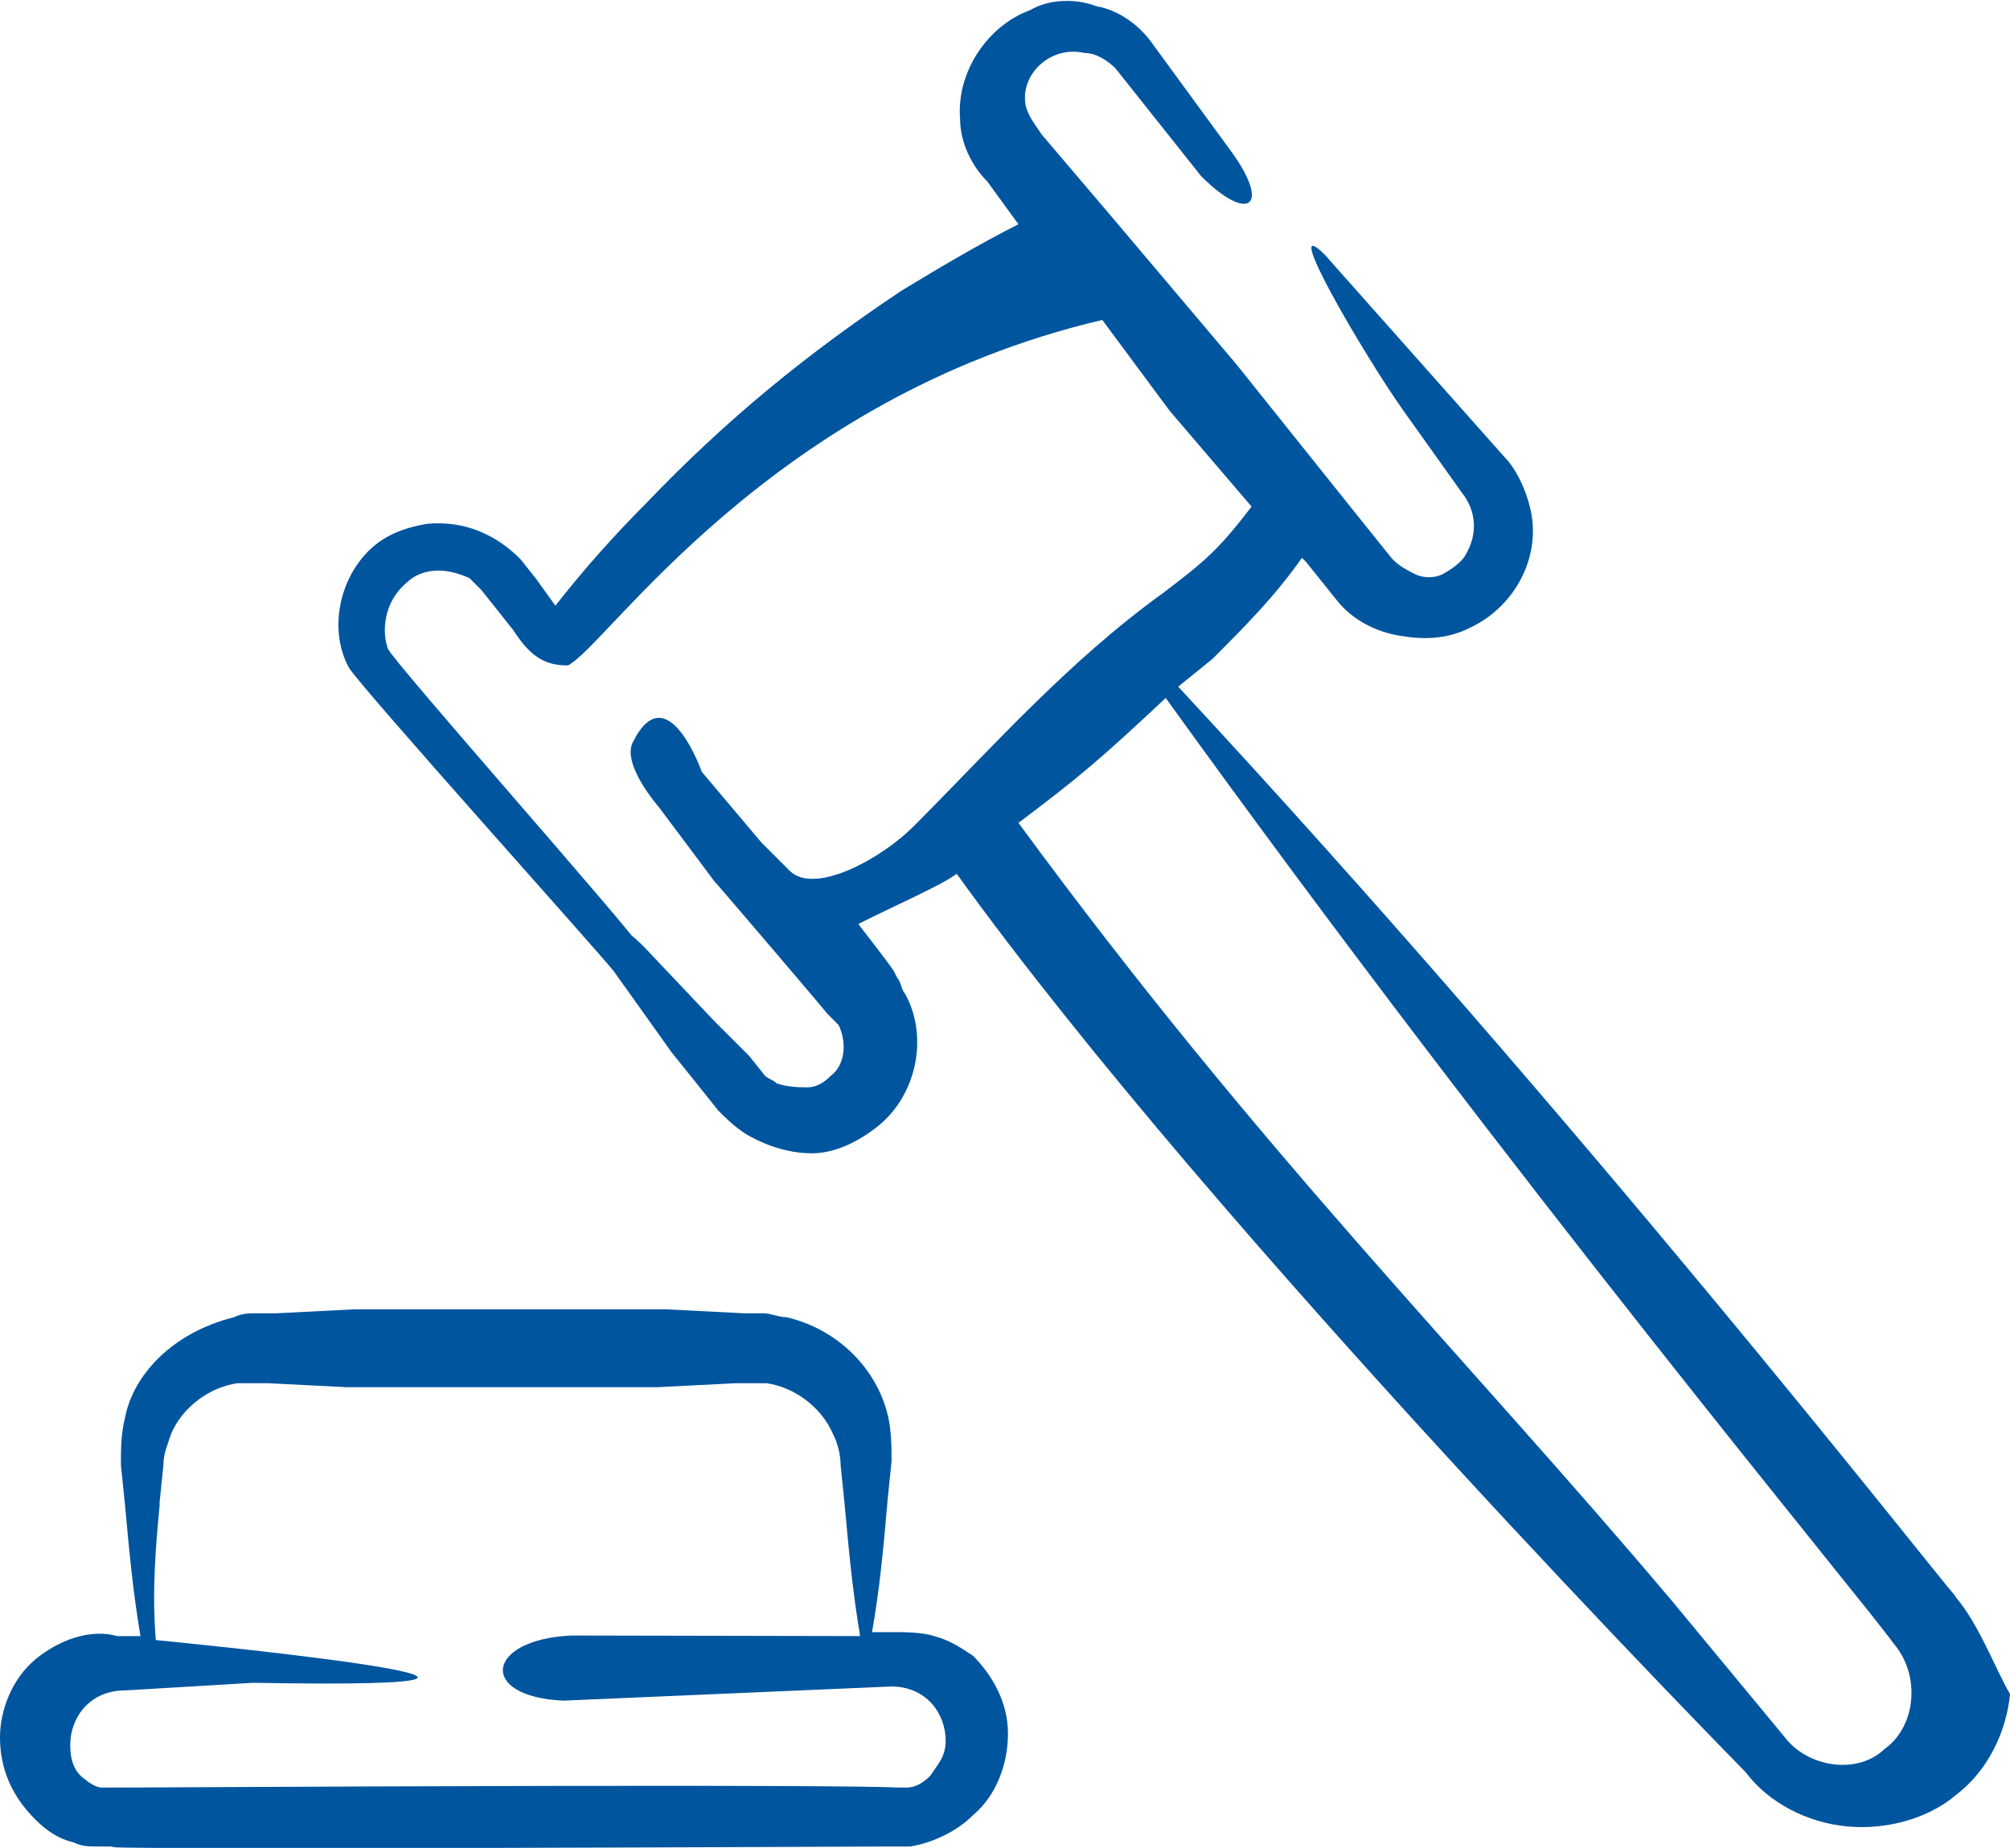
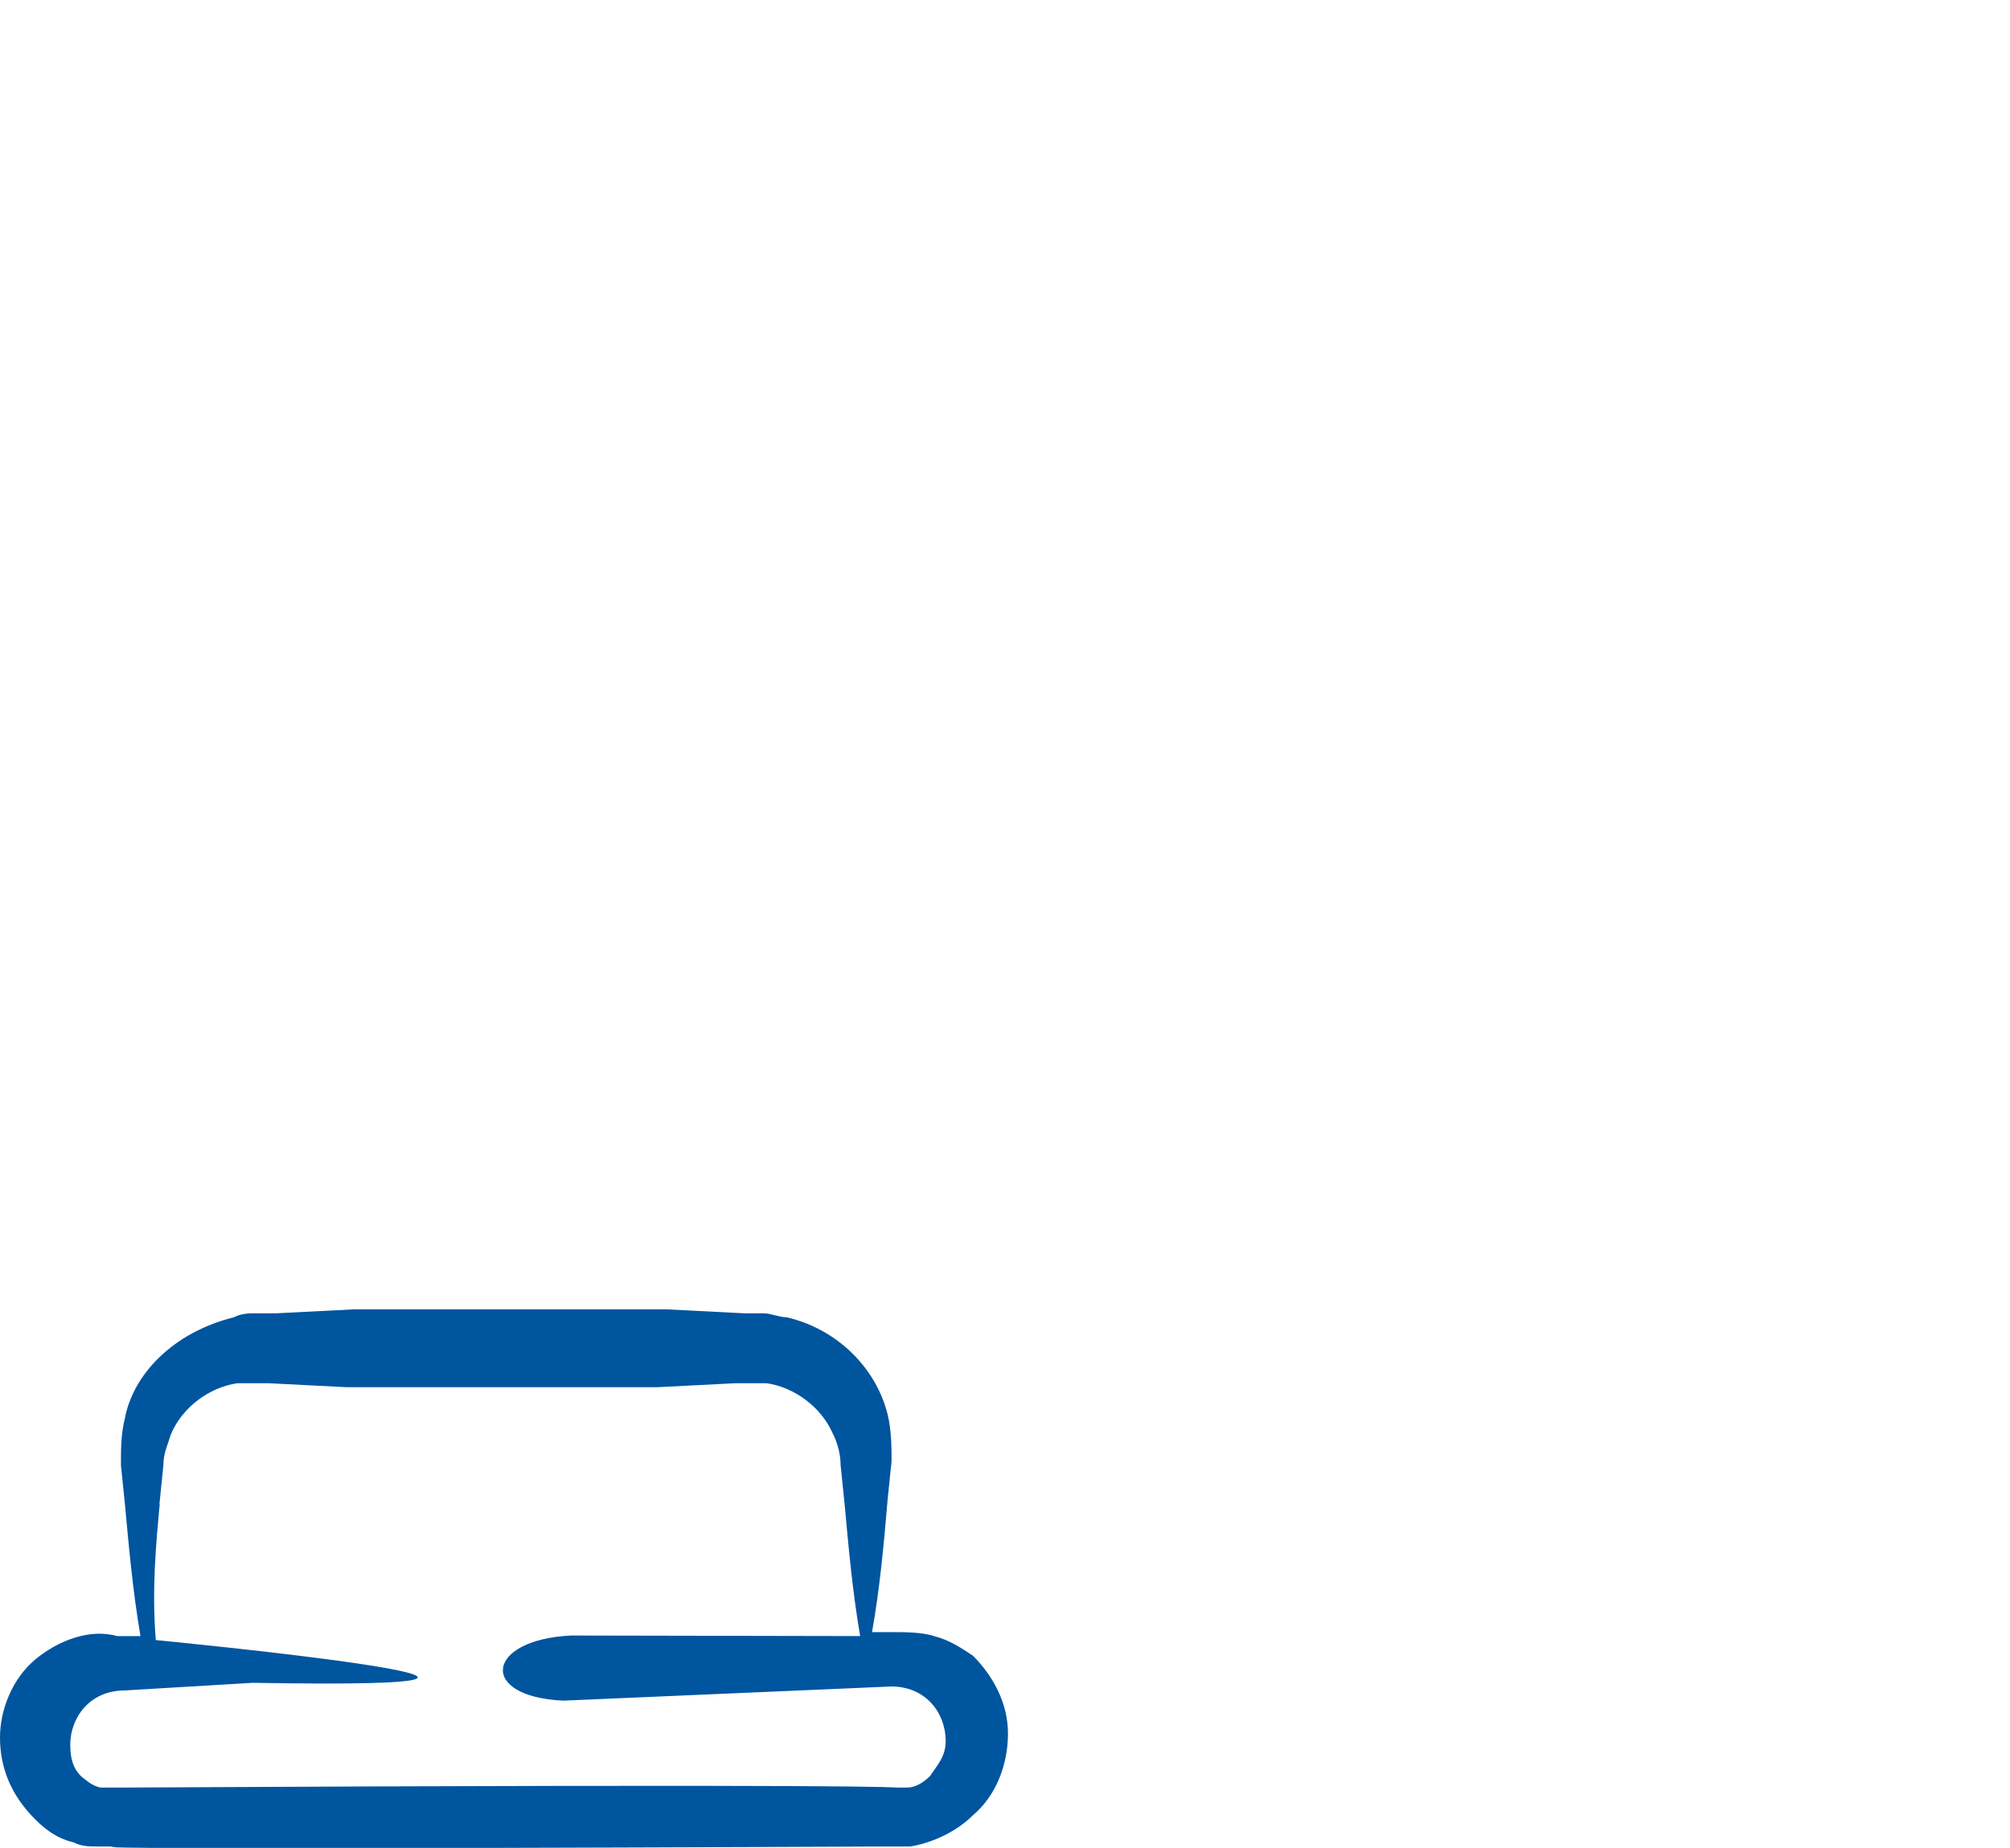
<svg xmlns="http://www.w3.org/2000/svg" id="Capa_2" viewBox="0 0 70.97 65.26">
  <defs>
    <style>.cls-1{fill:#00559f;stroke-width:0px;}</style>
  </defs>
  <g id="Capa_1-2">
    <path class="cls-1" d="M1.24,58.61c-.82.69-1.24,1.79-1.24,2.75,0,1.1.41,2.06,1.24,2.89.41.41.82.69,1.37.82.27.14.55.14.82.14h.69c-2.89.14,27.2,0,27.34,0h.69c.82-.14,1.65-.55,2.2-1.1.82-.69,1.24-1.79,1.24-2.89s-.55-2.06-1.24-2.75c-.41-.27-.82-.55-1.37-.69-.41-.14-1.1-.14-1.37-.14h-.82c.27-1.51.41-3.02.55-4.67l.14-1.37c0-.41,0-1.1-.14-1.65-.41-1.65-1.79-3.02-3.57-3.43-.27,0-.55-.14-.82-.14h-.69l-2.75-.14c-.14,0-11.68,0-10.99,0l-2.75.14h-.69c-.27,0-.55,0-.82.14-2.2.55-3.57,2.06-3.85,3.57-.14.55-.14,1.1-.14,1.65l.14,1.37c.14,1.51.27,3.02.55,4.67h-.82c-.96-.27-2.06.14-2.89.82h0ZM5.63,53.11l.14-1.37c0-.41.14-.69.27-1.1.41-.96,1.37-1.65,2.34-1.79h1.1l2.75.14c.14,0,11.68,0,10.99,0l2.75-.14h1.1c.96.14,1.92.82,2.34,1.79.14.27.27.69.27,1.1l.14,1.37c.14,1.51.27,3.02.55,4.67l-10.2-.02c-3.02.14-3.31,2.16-.28,2.3l11.58-.5c1.24,0,1.92.96,1.92,1.92,0,.55-.27.82-.55,1.24-.27.27-.55.41-.82.41h-.41c.14,0-.69-.14-27.34,0h-.69c-.14,0-.41-.14-.55-.27-.41-.27-.55-.69-.55-1.24,0-.96.69-1.92,1.92-1.92l4.53-.27c14.86.26-3.43-1.51-3.43-1.51-.14-1.79,0-3.3.14-4.81Z" />
-     <path class="cls-1" d="M69.05,56.38c-.96-1.1-13.16-16.74-27.45-32.13l1.21-.98c1.1-1.1,2.2-2.2,3.16-3.57l.14.14,1.1,1.37c.55.69,1.37,1.1,2.2,1.24.82.14,1.65.14,2.47-.27,1.51-.69,2.47-2.34,2.2-3.98-.14-.82-.55-1.65-.96-2.06l-6.34-7.14c-1.65-1.65,1.4,3.57,2.77,5.5l2.06,2.89c.55.69.55,1.51.14,2.2-.14.27-.55.55-.82.69-.27.14-.69.14-.96,0-.27-.14-.55-.27-.82-.55l-1.1-1.37-4.4-5.5-4.53-5.36-2.34-2.75c-.27-.41-.41-.55-.55-.96-.27-1.1.82-2.2,2.06-1.92.41,0,.82.27,1.1.55l3.02,3.8c1.65,1.65,2.47,1.1,1.1-.82l-2.88-3.94c-.41-.55-1.1-1.1-1.92-1.24-.69-.27-1.65-.27-2.34.14-1.51.55-2.61,2.2-2.47,3.85,0,.82.41,1.65.96,2.2l1.1,1.51c-1.37.69-2.75,1.51-4.12,2.34-3.3,2.2-6.18,4.53-9.07,7.56-1.1,1.1-2.2,2.34-3.16,3.57l-.69-.96-.55-.69c-.82-.82-1.92-1.37-3.3-1.24-.82.14-1.51.41-2.06.96-1.1,1.1-1.37,2.89-.69,4.12.41.69,9,10.24,9.41,10.79.69.69,2.61,1.79,1.92.69l-.96-1.51c-.27-.55-8.86-10.24-9-10.65-.27-.82,0-1.79.69-2.34.27-.27.69-.41,1.1-.41s.82.14,1.1.27c.14.14.27.27.41.41l.55.69.58.73c.63.98,1.15,1.25,1.93,1.25,1.37-.66,7.09-9.44,18.87-12.2l2.38,3.21,2.89,3.38c-1.21,1.59-1.71,1.97-3.08,3.02-3.43,2.47-6.12,5.54-8.87,8.29h0c-1.1,1.1-3.42,2.4-4.33,1.58-.27-.27-1.17-1.17-1.03-1.03l-2.1-2.49s-1.23-3.48-2.44-1.04c-.39.79.92,2.28.92,2.28l1.96,2.62c.14.14,4.12,4.81,3.98,4.67l.27.27.14.14c.27.55.27,1.37-.27,1.79-.27.27-.55.41-.82.41s-.69,0-1.1-.14c-.14-.14-.27-.14-.41-.27l-.55-.69-1.24-1.24-2.47-2.61c-1.65-1.65-2.47-1.1-1.1.82l2.06,2.89,1.1,1.37.55.69c.27.27.55.55.96.82.69.41,1.51.69,2.34.69s1.65-.41,2.34-.96c1.37-1.1,1.79-3.16.96-4.67-.14-.14-.14-.41-.27-.55l-.14-.27c-.27-.41-1.37-1.79-1.24-1.65,1.37-.69,2.92-1.36,3.47-1.77,9.2,12.78,27.85,31.72,27.85,31.72.82,1.1,2.2,1.79,3.57,1.92,1.37.14,2.88-.27,3.85-1.1,1.1-.82,1.79-2.2,1.92-3.57-.55-.96-1.1-2.47-1.92-3.43ZM66.57,61.74c-.96.96-2.75.69-3.57-.41l-3.98-4.81c-7.42-8.79-14.47-15.75-23.06-27.46,2.2-1.65,3-2.35,5.2-4.41,12.36,17.17,24.73,32.01,25.69,33.38.96,1.1.82,2.89-.27,3.71Z" />
  </g>
</svg>